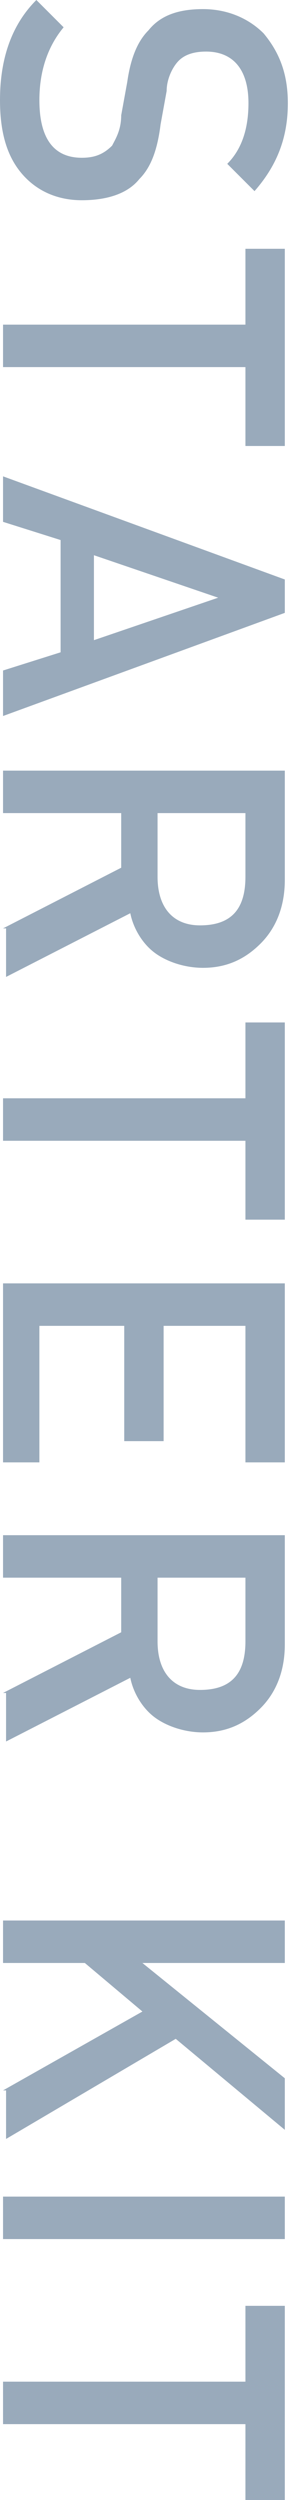
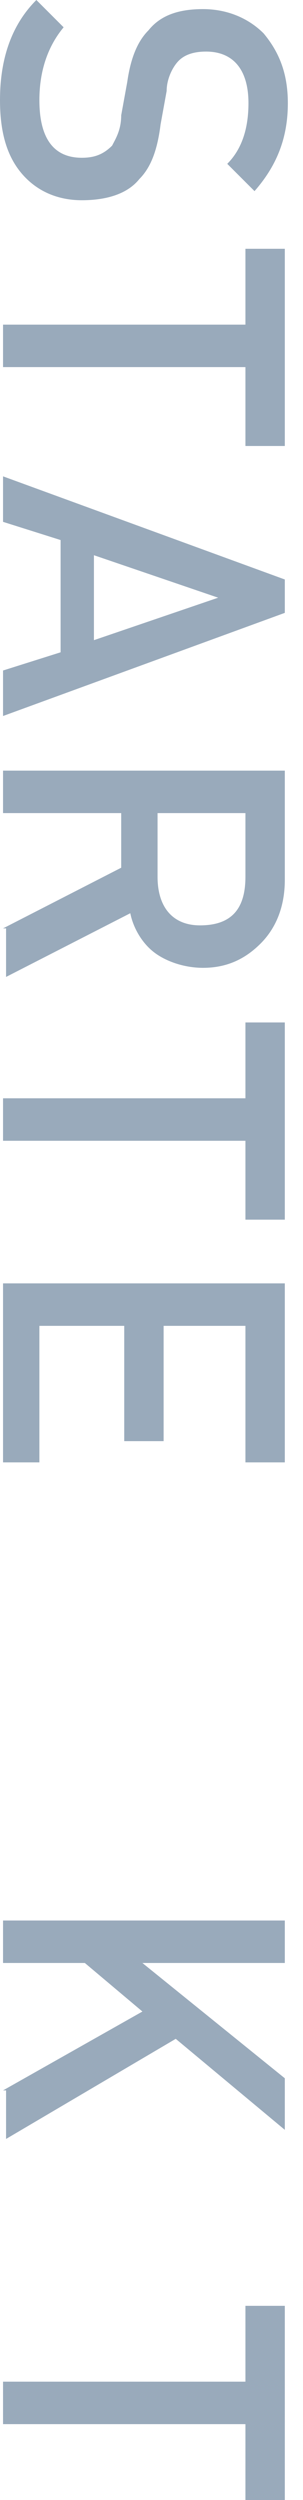
<svg xmlns="http://www.w3.org/2000/svg" version="1.1" id="レイヤー_1" x="0px" y="0px" viewBox="0 0 10 82.4" style="enable-background:new 0 0 10 82.4;" xml:space="preserve">
  <style type="text/css">
	.st0{fill:#99AABB;}
</style>
  <g>
    <path class="st0" d="M0.7,5.7C0.2,5.1,0,4.3,0,3.3C0,1.9,0.4,0.8,1.2,0l0.9,0.9C1.6,1.5,1.3,2.3,1.3,3.3c0,1.3,0.5,1.9,1.4,1.9   c0.4,0,0.7-0.1,1-0.4C3.8,4.6,4,4.3,4,3.8l0.2-1.1C4.3,2,4.5,1.4,4.9,1c0.4-0.5,1-0.7,1.8-0.7c0.8,0,1.5,0.3,2,0.8   c0.5,0.6,0.8,1.3,0.8,2.3c0,1.2-0.4,2.1-1.1,2.9L7.5,5.4c0.5-0.5,0.7-1.2,0.7-2c0-1.1-0.5-1.7-1.4-1.7C6.4,1.7,6.1,1.8,5.9,2   c-0.2,0.2-0.4,0.6-0.4,1L5.3,4.1C5.2,4.9,5,5.5,4.6,5.9C4.2,6.4,3.5,6.6,2.7,6.6C1.9,6.6,1.2,6.3,0.7,5.7z" />
    <path class="st0" d="M8.1,12.1h-8v-1.4h8V8.2h1.3v6.5H8.1V12.1z" />
    <path class="st0" d="M0.1,22.1l1.9-0.6v-3.7l-1.9-0.6v-1.5l9.3,3.4v1.1l-9.3,3.4V22.1z M7.2,19.7l-4.1-1.4v2.8L7.2,19.7z" />
    <path class="st0" d="M0.1,30.6L4,28.6v-1.8H0.1v-1.4h9.3V29c0,0.9-0.3,1.6-0.8,2.1c-0.5,0.5-1.1,0.8-1.9,0.8   c-0.6,0-1.2-0.2-1.6-0.5c-0.4-0.3-0.7-0.8-0.8-1.3l-4.1,2.1V30.6z M8.1,28.9v-2.1H5.2v2.1c0,1,0.5,1.6,1.4,1.6   C7.6,30.5,8.1,30,8.1,28.9z" />
    <path class="st0" d="M8.1,37.6h-8v-1.4h8v-2.5h1.3v6.5H8.1V37.6z" />
    <path class="st0" d="M0.1,42.3h9.3v5.9H8.1v-4.5H5.4v3.8H4.1v-3.8H1.3v4.5H0.1V42.3z" />
-     <path class="st0" d="M0.1,55.8L4,53.8v-1.8H0.1v-1.4h9.3v3.6c0,0.9-0.3,1.6-0.8,2.1c-0.5,0.5-1.1,0.8-1.9,0.8   c-0.6,0-1.2-0.2-1.6-0.5c-0.4-0.3-0.7-0.8-0.8-1.3l-4.1,2.1V55.8z M8.1,54.1v-2.1H5.2v2.1c0,1,0.5,1.6,1.4,1.6   C7.6,55.7,8.1,55.2,8.1,54.1z" />
    <path class="st0" d="M0.1,68.9l4.6-2.6l-1.9-1.6H0.1v-1.4h9.3v1.4H4.7l4.7,3.8v1.7l-3.6-3l-5.6,3.3V68.9z" />
-     <path class="st0" d="M0.1,72.4h9.3v1.4H0.1V72.4z" />
    <path class="st0" d="M8.1,79.9h-8v-1.4h8v-2.5h1.3v6.5H8.1V79.9z" />
  </g>
</svg>